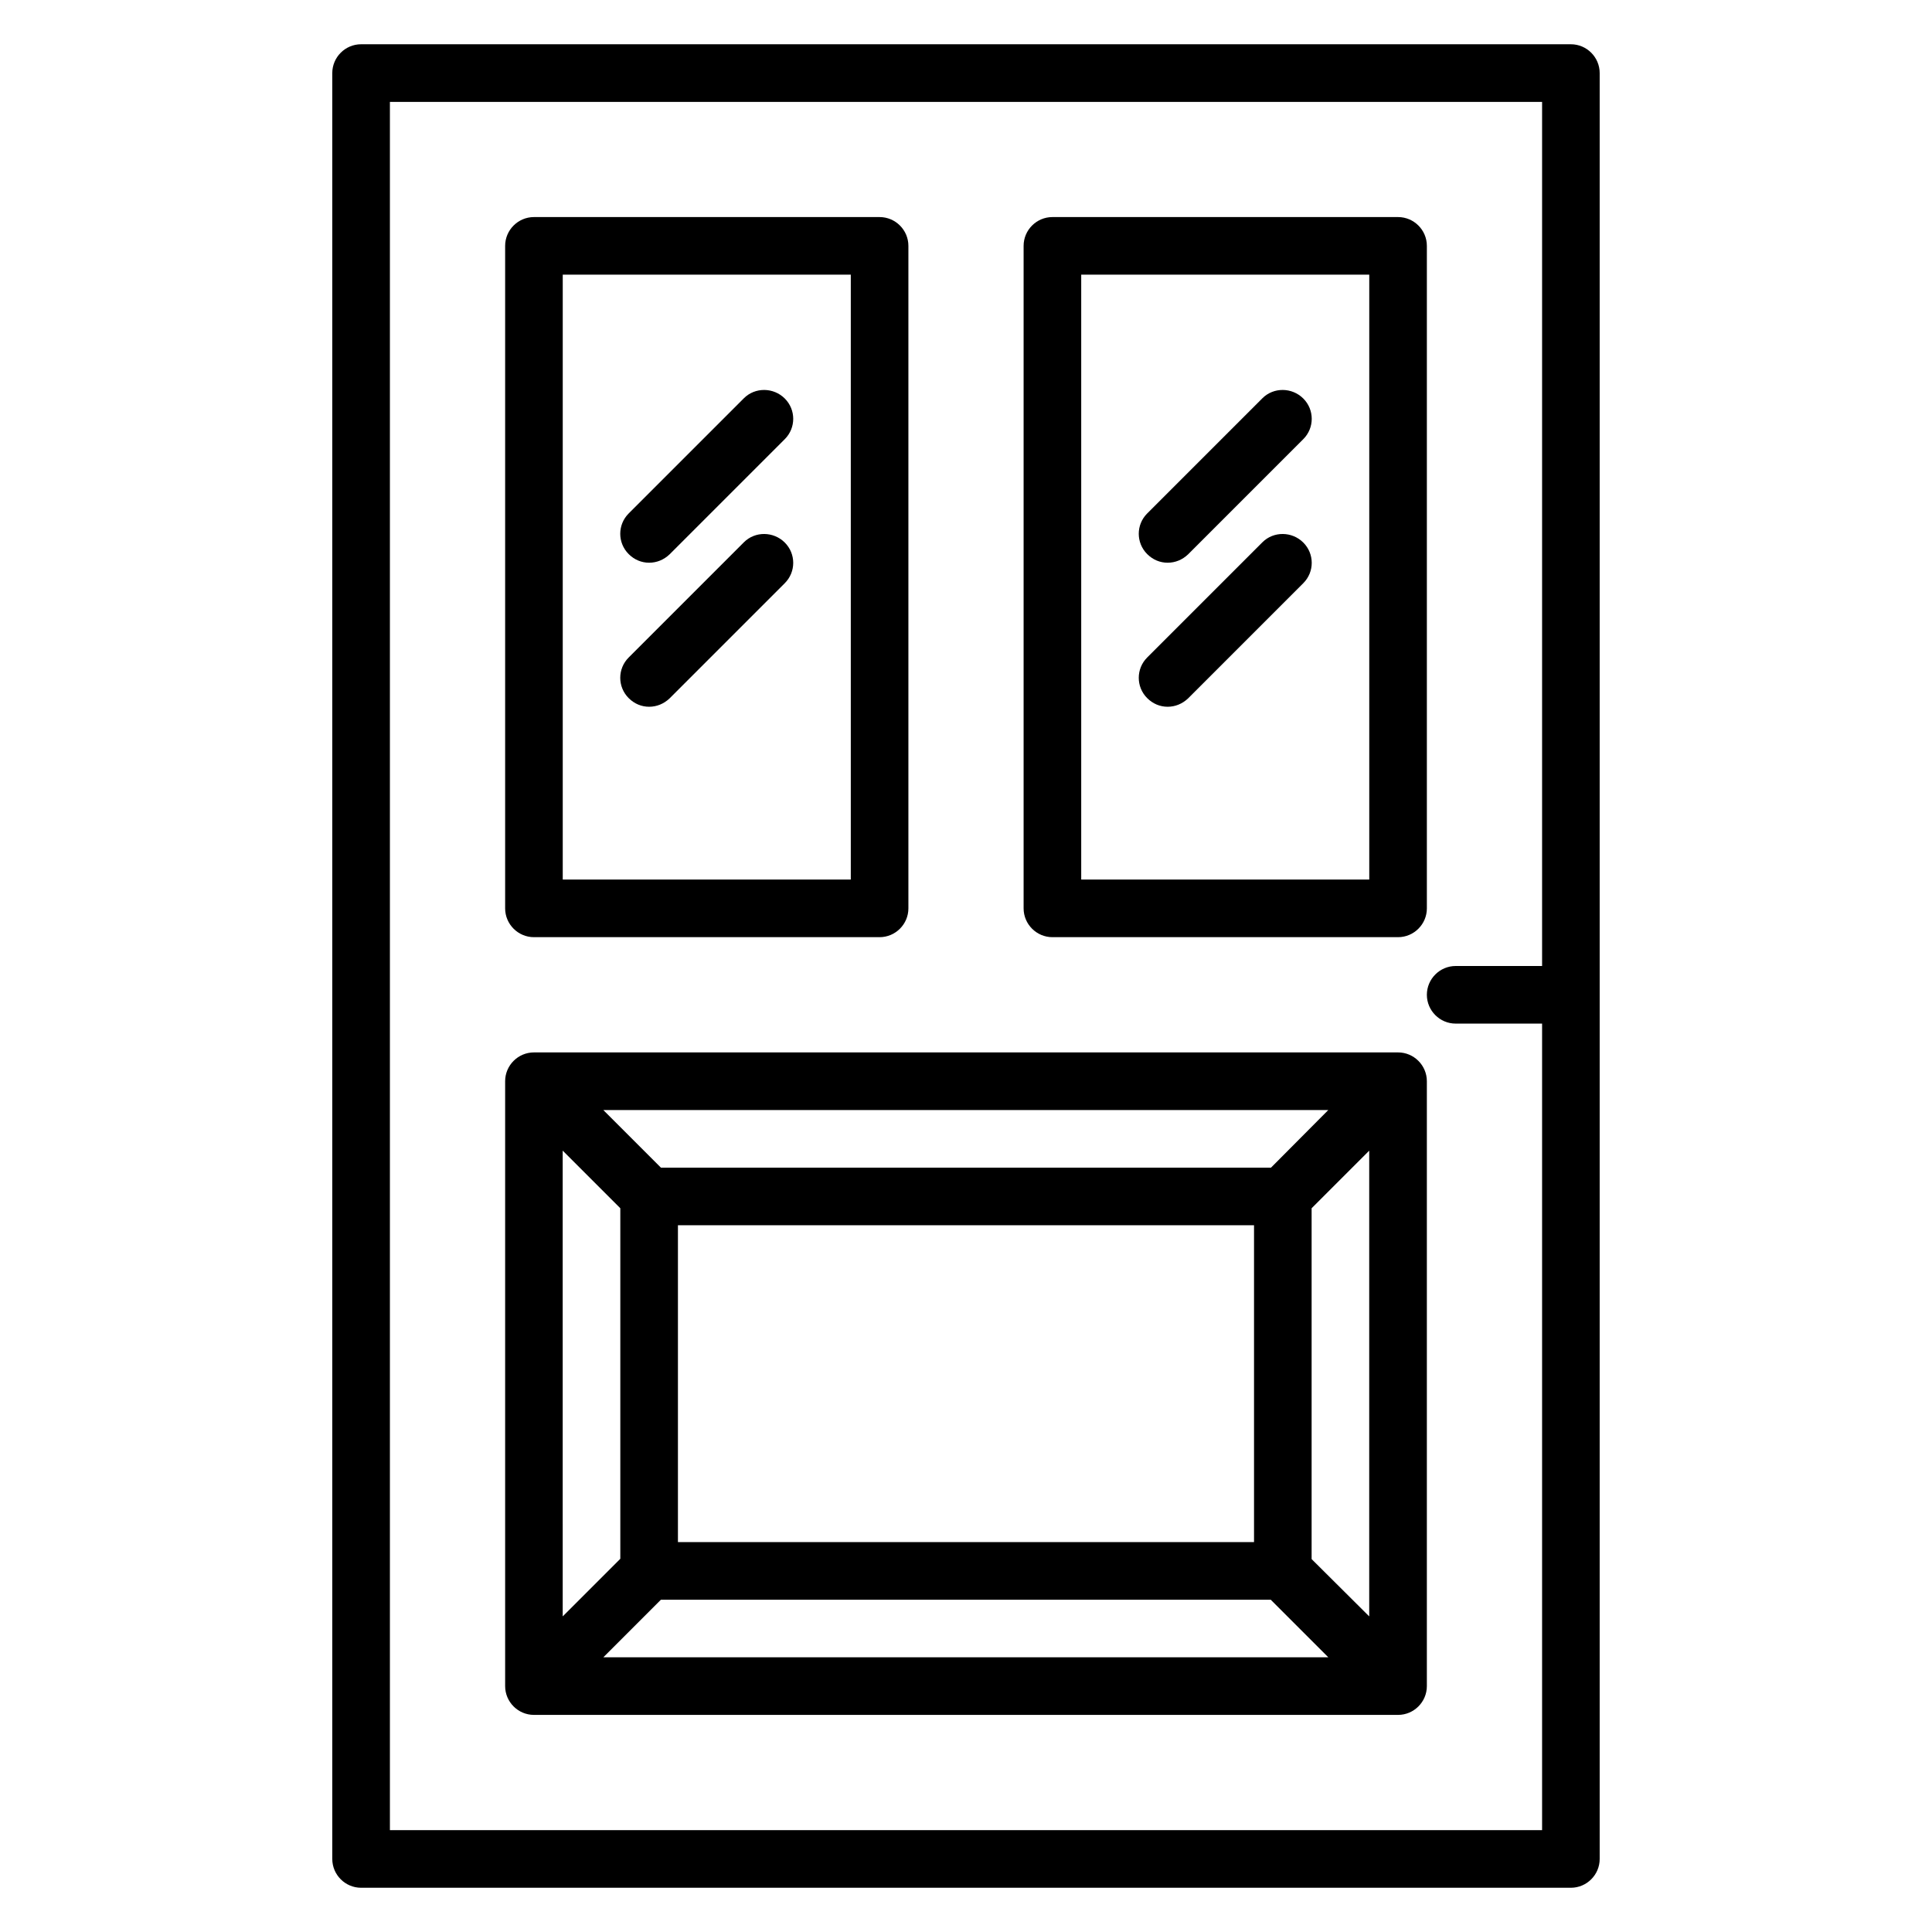
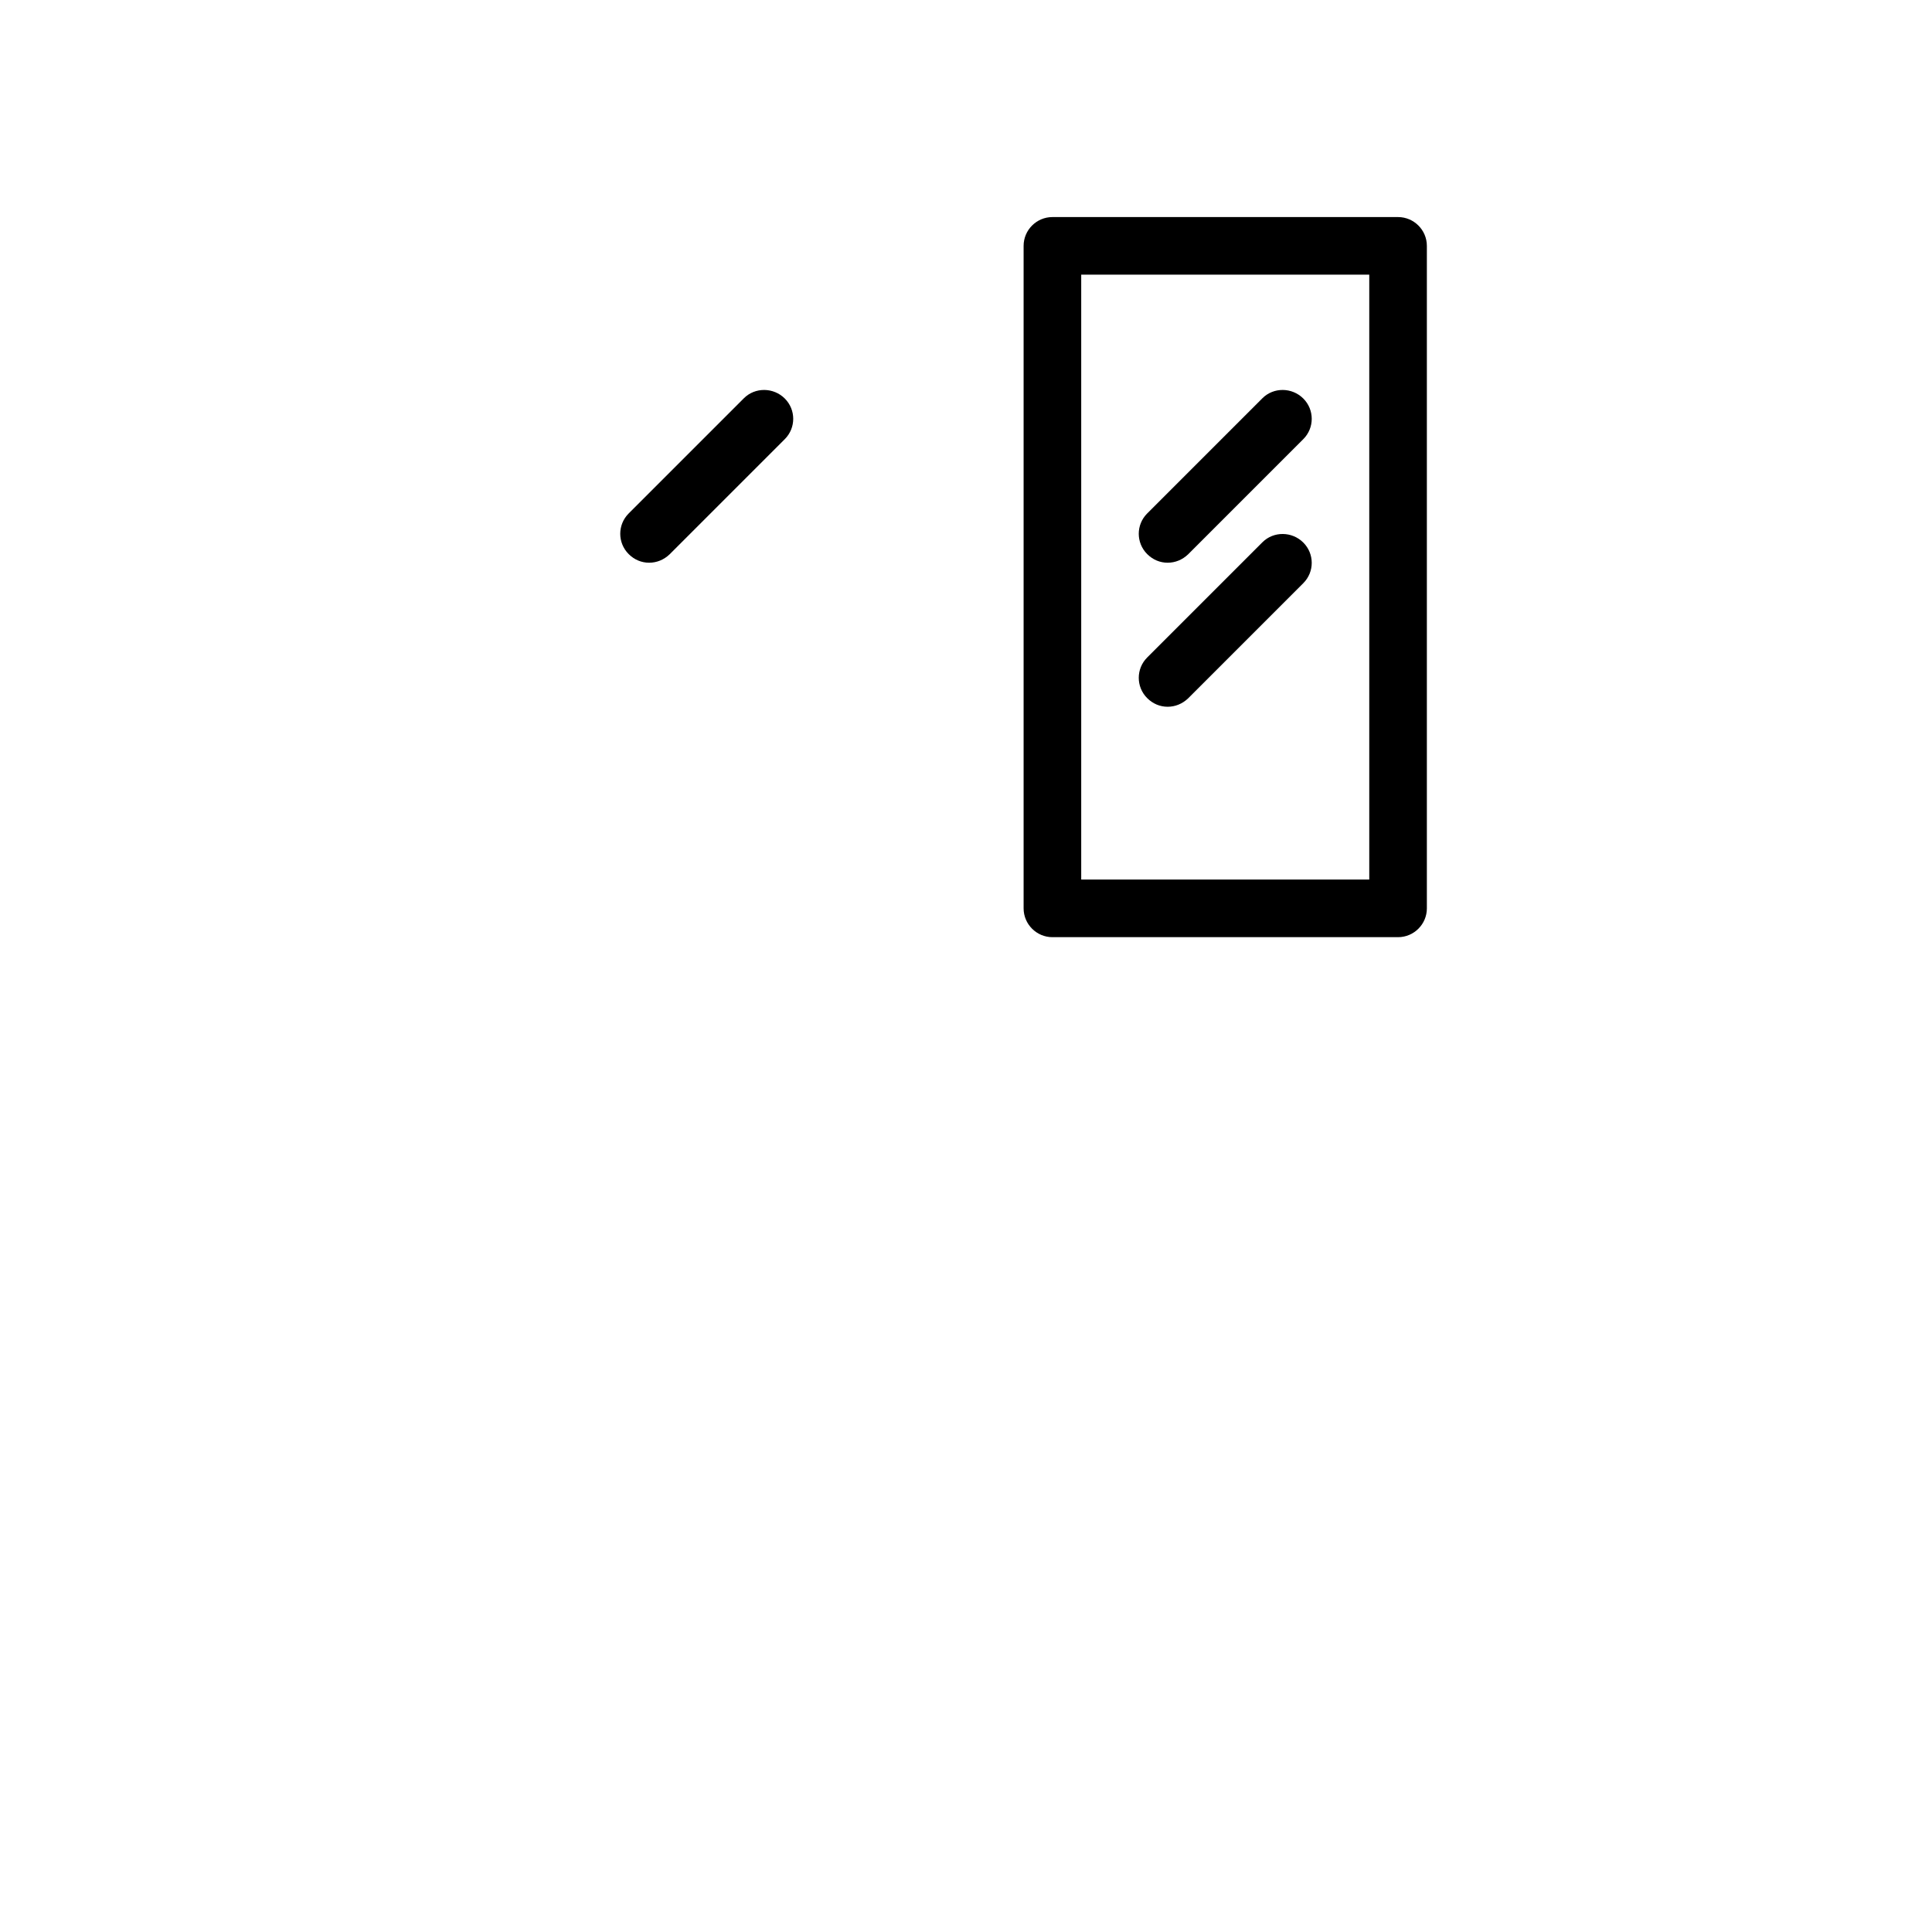
<svg xmlns="http://www.w3.org/2000/svg" fill="#000000" width="800px" height="800px" version="1.1" viewBox="144 144 512 512">
  <g>
-     <path d="m560.3 155.73h-320.61c-4.199 0-7.633 3.434-7.633 7.633v473.28c0 4.199 3.434 7.633 7.633 7.633h320.61c4.199 0 7.633-3.434 7.633-7.633v-473.28c0-4.195-3.434-7.633-7.633-7.633zm-312.97 473.28v-458.01h305.34v229h-22.902c-4.199 0-7.633 3.434-7.633 7.633 0 4.199 3.434 7.633 7.633 7.633h22.902v213.74z" />
-     <path d="m514.5 422.9h-229c-4.199 0-7.633 3.434-7.633 7.633v160.3c0 4.199 3.434 7.633 7.633 7.633h229c4.199 0 7.633-3.434 7.633-7.633v-160.3c0-4.195-3.434-7.633-7.633-7.633zm-190.84 45.801h152.67v83.969h-152.67zm157.17-15.266h-161.68l-15.266-15.266h192.13zm-172.44 10.762v92.898l-15.266 15.266-0.004-123.43zm10.762 103.74h161.6l15.266 15.266-192.13 0.004zm172.44-10.762v-92.977l15.266-15.266v123.43z" />
-     <path d="m285.5 392.36h91.602c4.199 0 7.633-3.434 7.633-7.633v-175.57c0-4.199-3.434-7.633-7.633-7.633h-91.602c-4.199 0-7.633 3.434-7.633 7.633v175.57c0 4.199 3.434 7.633 7.633 7.633zm7.633-175.57h76.336v160.3l-76.336-0.004z" />
    <path d="m422.9 392.36h91.602c4.199 0 7.633-3.434 7.633-7.633v-175.57c0-4.199-3.434-7.633-7.633-7.633h-91.602c-4.199 0-7.633 3.434-7.633 7.633v175.57c0 4.199 3.434 7.633 7.633 7.633zm7.633-175.57h76.336v160.3l-76.336-0.004z" />
    <path d="m341.14 249.54-30.535 30.535c-2.977 2.977-2.977 7.785 0 10.762 1.527 1.527 3.438 2.289 5.422 2.289s3.894-0.762 5.418-2.215l30.535-30.535c2.977-2.977 2.977-7.785 0-10.762-2.977-2.977-7.863-3.051-10.84-0.074z" />
-     <path d="m341.14 287.71-30.535 30.535c-2.977 2.977-2.977 7.785 0 10.762 1.527 1.527 3.438 2.289 5.422 2.289s3.894-0.762 5.418-2.215l30.535-30.535c2.977-2.977 2.977-7.785 0-10.762-2.977-2.977-7.863-3.051-10.84-0.074z" />
    <path d="m478.55 249.54-30.535 30.535c-2.977 2.977-2.977 7.785 0 10.762 1.527 1.527 3.438 2.289 5.422 2.289s3.894-0.762 5.418-2.215l30.535-30.535c2.977-2.977 2.977-7.785 0-10.762-2.977-2.977-7.863-3.051-10.84-0.074z" />
    <path d="m478.55 287.71-30.535 30.535c-2.977 2.977-2.977 7.785 0 10.762 1.527 1.527 3.438 2.289 5.422 2.289s3.894-0.762 5.418-2.215l30.535-30.535c2.977-2.977 2.977-7.785 0-10.762-2.977-2.977-7.863-3.051-10.84-0.074z" />
  </g>
</svg>